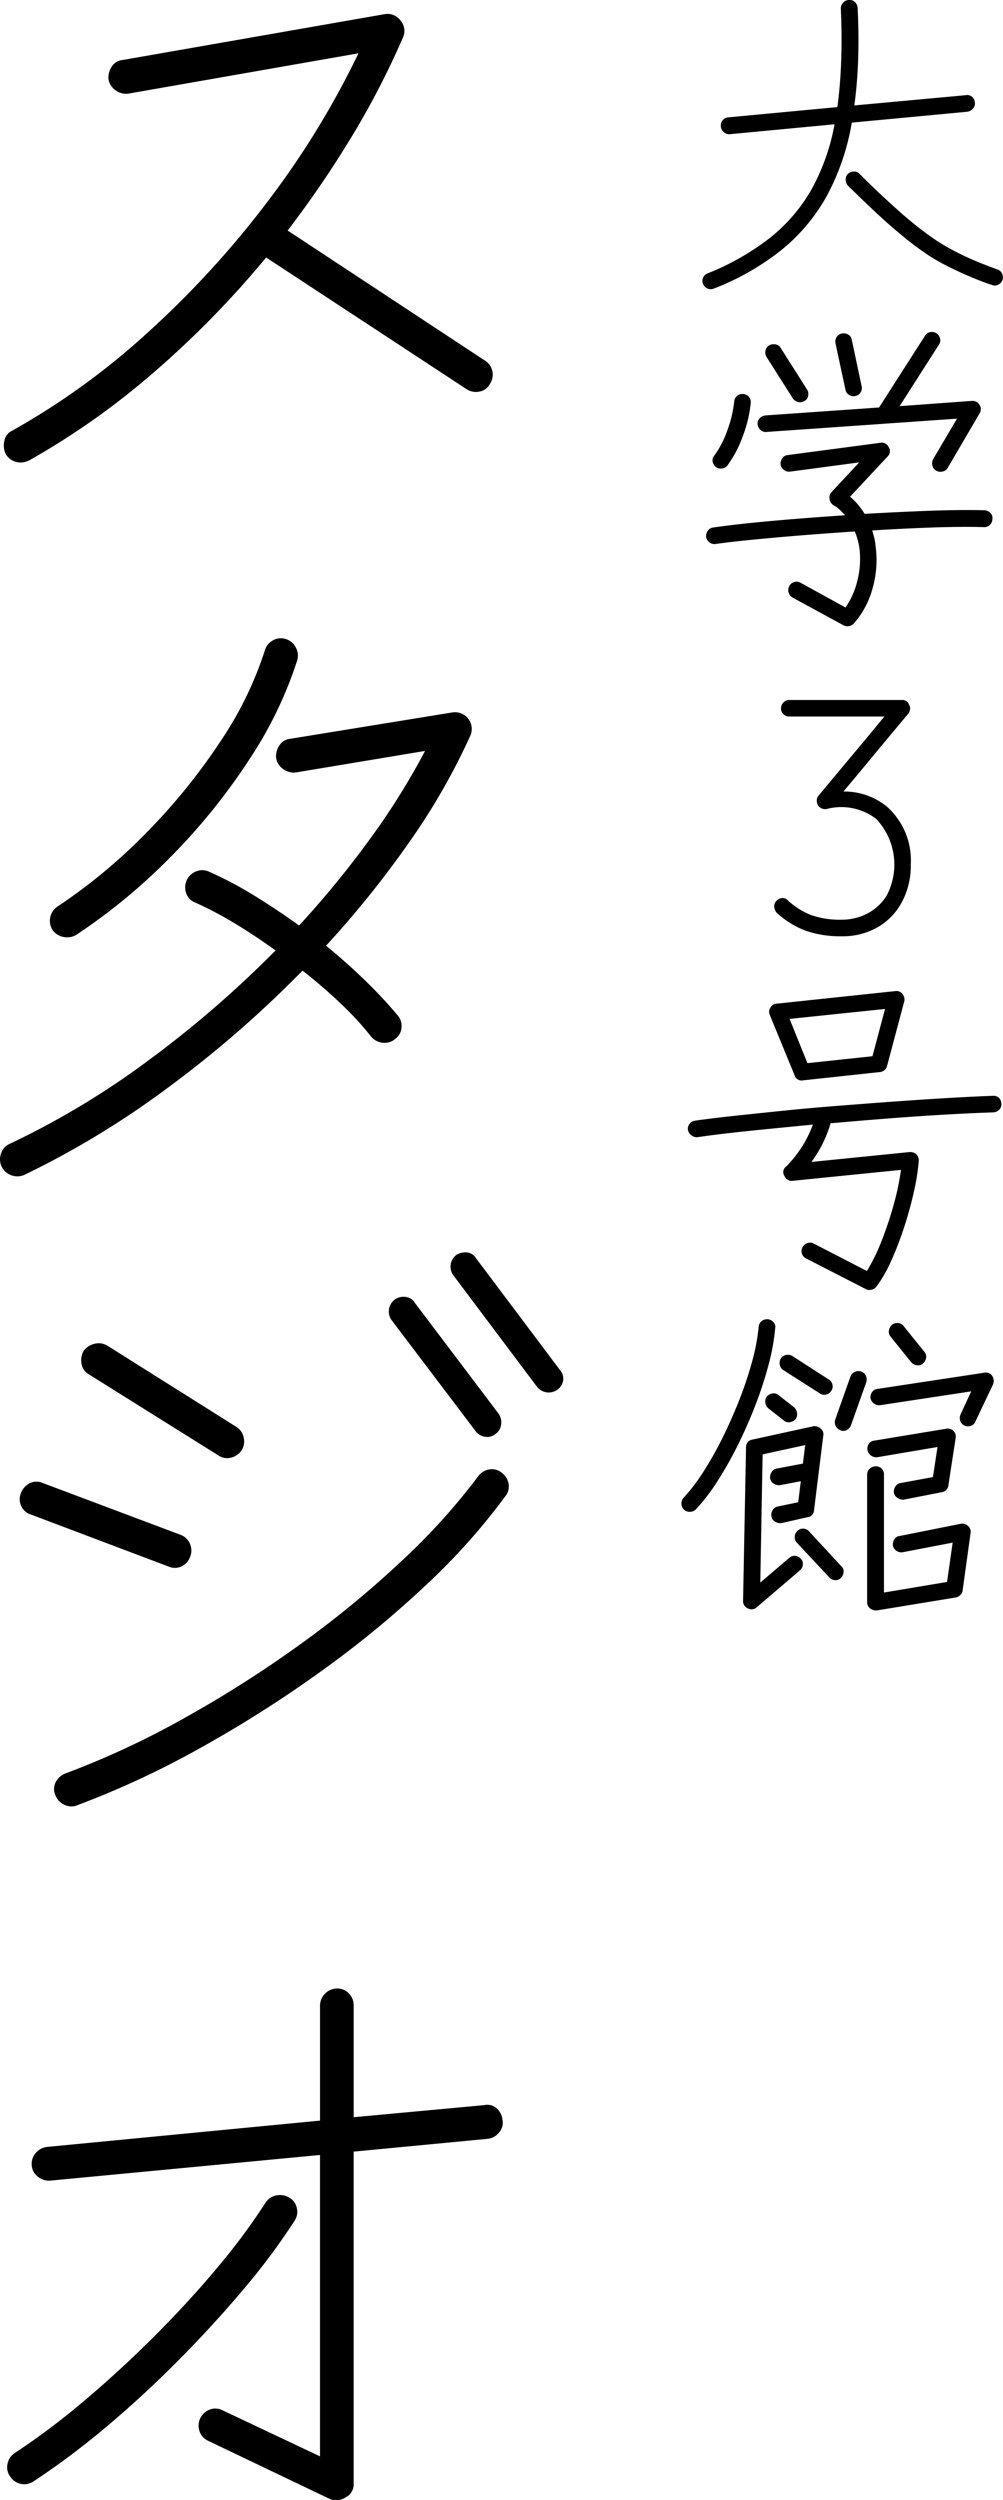
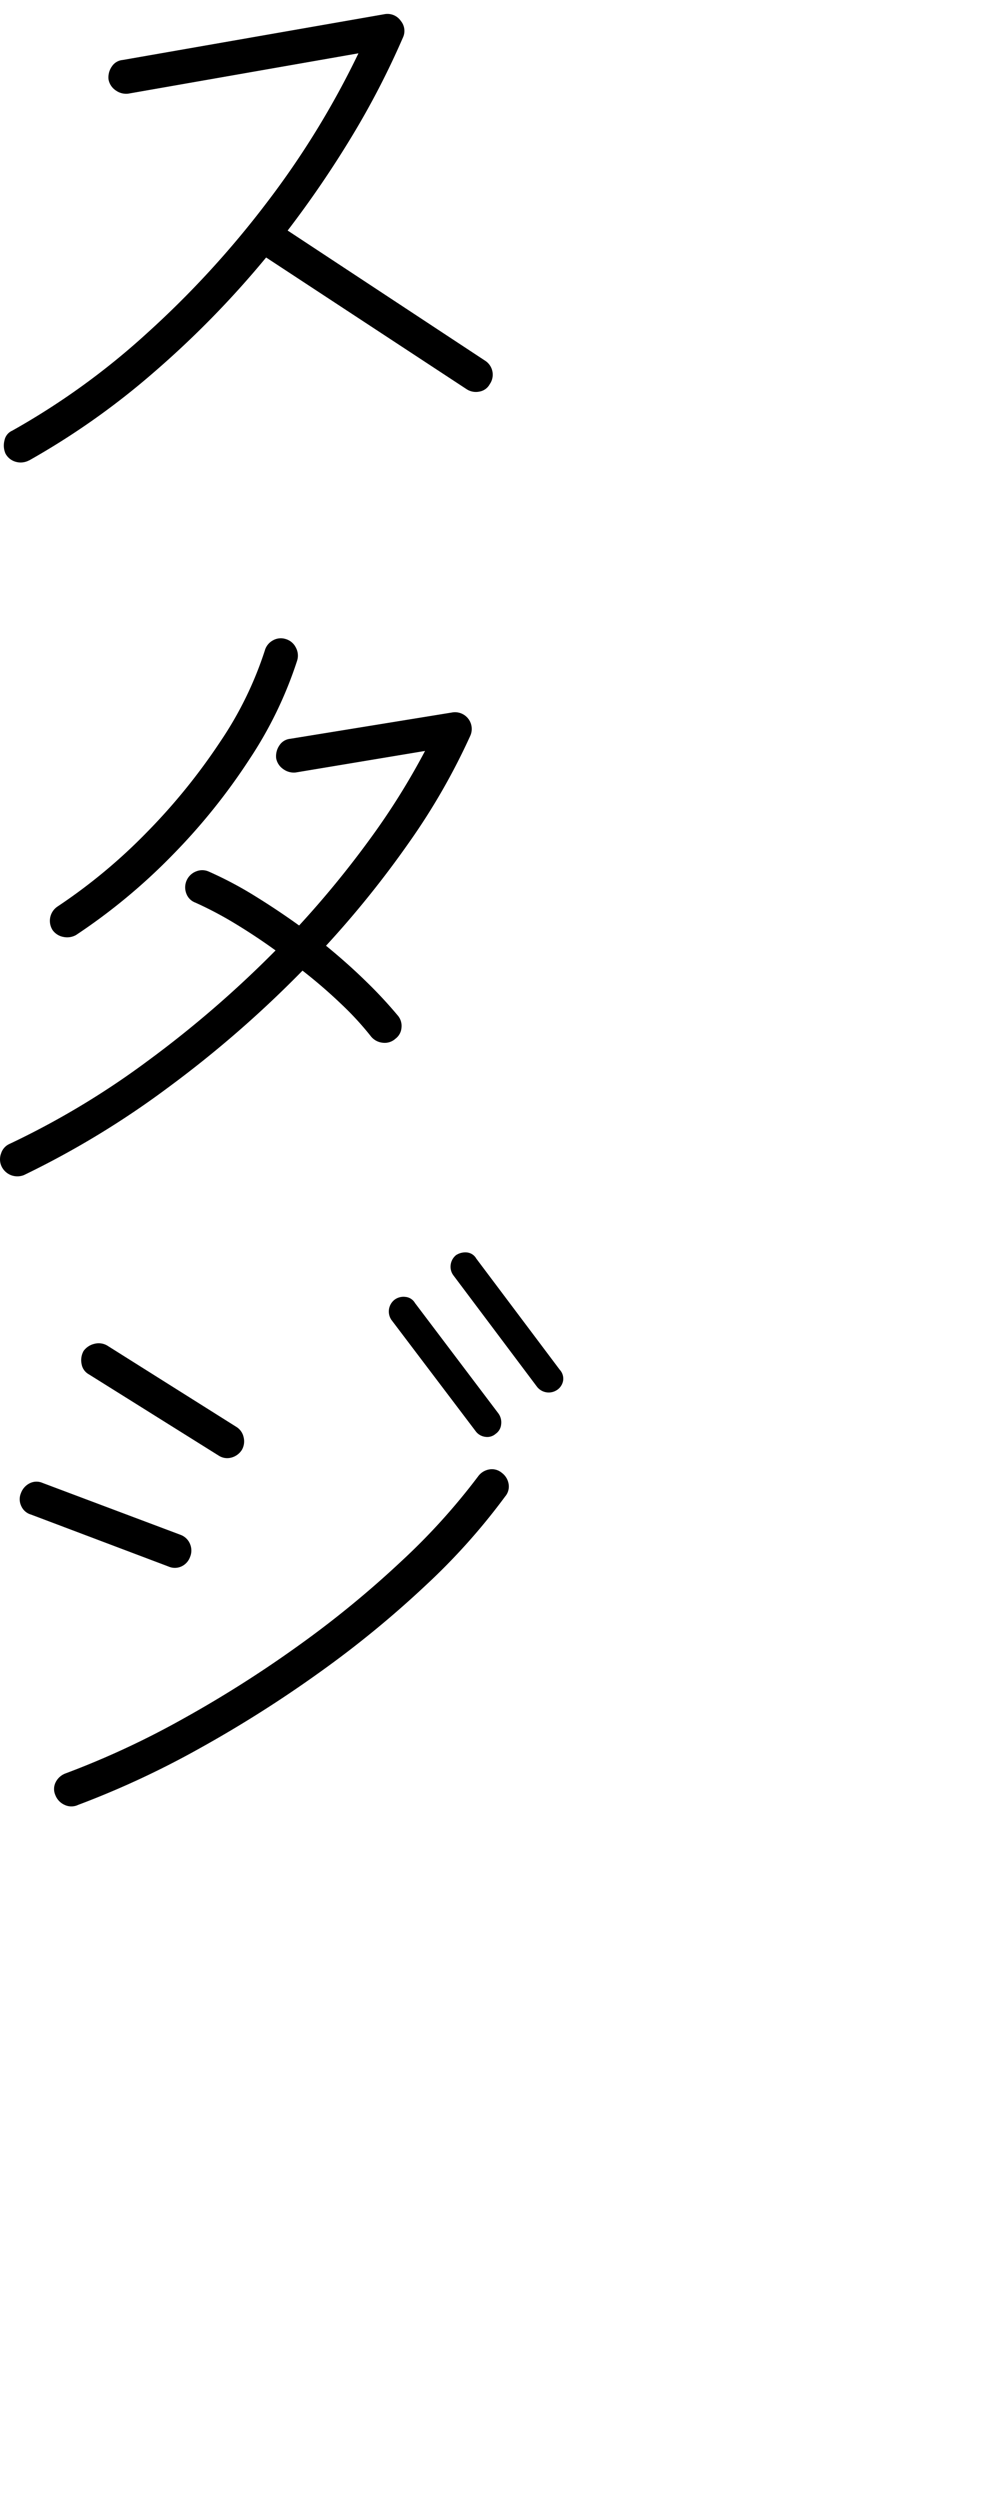
<svg xmlns="http://www.w3.org/2000/svg" width="58" height="144.452" viewBox="0 0 58 144.452">
  <defs>
    <clipPath id="clip-path">
-       <rect id="長方形_53112" data-name="長方形 53112" width="18.592" height="93.047" fill="none" />
-     </clipPath>
+       </clipPath>
    <clipPath id="clip-path-2">
      <rect id="長方形_53113" data-name="長方形 53113" width="32.57" height="143.646" fill="none" />
    </clipPath>
  </defs>
  <g id="グループ_161329" data-name="グループ 161329" transform="translate(-200 -4348)">
    <g id="グループ_161326" data-name="グループ 161326" transform="translate(239.407 4348)">
      <g id="グループ_161325" data-name="グループ 161325" clip-path="url(#clip-path)">
-         <path id="パス_333231" data-name="パス 333231" d="M2,16.67a.472.472,0,0,1-.372,0,.461.461,0,0,1-.257-.266.428.428,0,0,1,0-.354.455.455,0,0,1,.267-.257,14.66,14.66,0,0,0,3.58-2.035,9.7,9.7,0,0,0,2.407-2.787A12.242,12.242,0,0,0,8.972,7.181l-6.054.573a.437.437,0,0,1-.343-.115A.476.476,0,0,1,2.4,7.315a.483.483,0,0,1,.1-.363.451.451,0,0,1,.315-.171l6.32-.593a25.72,25.72,0,0,0,.219-2.654Q9.411,2.121,9.335.5A.482.482,0,0,1,9.478.145.456.456,0,0,1,9.812,0a.416.416,0,0,1,.334.115.512.512,0,0,1,.162.344q.078,1.585.029,2.988a25.922,25.922,0,0,1-.219,2.645L16.552,5.5a.429.429,0,0,1,.364.086.461.461,0,0,1,.171.334.45.45,0,0,1-.1.344.533.533,0,0,1-.334.191l-6.683.63a13.679,13.679,0,0,1-1.442,4.23,10.675,10.675,0,0,1-2.616,3.121A14.815,14.815,0,0,1,2,16.67m16.078-.21a2.878,2.878,0,0,1-.383-.125c-.229-.083-.524-.2-.886-.352s-.746-.328-1.147-.526a13.189,13.189,0,0,1-1.155-.639,17.338,17.338,0,0,1-1.575-1.165q-.813-.668-1.518-1.327t-1.165-1.108q-.458-.447-.5-.486a.516.516,0,0,1-.135-.353.452.452,0,0,1,.135-.335.524.524,0,0,1,.353-.134.429.429,0,0,1,.335.153c.383.382.735.726,1.059,1.032s.685.636,1.079.992.8.7,1.222,1.031.827.625,1.222.878q.516.325,1.088.611c.382.191.744.356,1.088.5s.738.293,1.184.458a.436.436,0,0,1,.276.23.521.521,0,0,1,.029.382.508.508,0,0,1-.248.275.422.422,0,0,1-.363.01" transform="translate(-0.121 0)" />
        <path id="パス_333232" data-name="パス 333232" d="M9.508,38.042l-2.94-1.6a.478.478,0,0,1-.229-.287.5.5,0,0,1,.039-.382.466.466,0,0,1,.285-.229.455.455,0,0,1,.363.038l2.6,1.432a4.555,4.555,0,0,0,.706-1.623,5.124,5.124,0,0,0,.1-1.814,4.147,4.147,0,0,0-.267-.955q-1.527.1-3.027.22t-2.8.248c-.865.083-1.611.169-2.234.257a.467.467,0,0,1-.343-.095.485.485,0,0,1-.192-.305.516.516,0,0,1,.1-.373.446.446,0,0,1,.316-.182q.9-.132,2.118-.257t2.625-.238q1.4-.115,2.875-.211c-.1-.115-.208-.222-.316-.324a1.773,1.773,0,0,0-.371-.267.5.5,0,0,1-.211-.364.435.435,0,0,1,.115-.382l1.6-1.718-4.01.535a.476.476,0,0,1-.343-.1.484.484,0,0,1-.192-.305.54.54,0,0,1,.1-.372.406.406,0,0,1,.305-.181l5.346-.707a.441.441,0,0,1,.5.249.42.42,0,0,1-.076.553l-2.158,2.31a4.039,4.039,0,0,1,.458.458,4.119,4.119,0,0,1,.382.535q1.986-.115,3.809-.181t3.122-.028a.538.538,0,0,1,.345.153.406.406,0,0,1,.114.344.475.475,0,0,1-.134.334.449.449,0,0,1-.345.144q-1.2-.038-2.9.018t-3.57.173q.057.191.115.42a2.771,2.771,0,0,1,.076.458,5.95,5.95,0,0,1-.162,2.434,5.122,5.122,0,0,1-1.1,2.072.508.508,0,0,1-.276.143.5.5,0,0,1-.315-.048M2.138,28.9a.489.489,0,0,1-.192-.315.4.4,0,0,1,.1-.354,5.642,5.642,0,0,0,.755-1.47,6.96,6.96,0,0,0,.391-1.642.465.465,0,0,1,.172-.334.456.456,0,0,1,.344-.105.486.486,0,0,1,.335.163.461.461,0,0,1,.105.353A7.384,7.384,0,0,1,3.694,27.1a6.656,6.656,0,0,1-.888,1.7.457.457,0,0,1-.315.182.455.455,0,0,1-.353-.085m12.734.209a.435.435,0,0,1-.219-.3.5.5,0,0,1,.047-.372l1.376-2.33L5.06,26.872a.432.432,0,0,1-.345-.115.483.483,0,0,1-.172-.324.421.421,0,0,1,.124-.354A.544.544,0,0,1,5,25.917l6.568-.458,2.655-4.142a.408.408,0,0,1,.3-.211.475.475,0,0,1,.353.058.506.506,0,0,1,.22.305.437.437,0,0,1-.068.362l-2.271,3.551,4.181-.305a.469.469,0,0,1,.439.229.442.442,0,0,1,0,.5l-1.833,3.132a.435.435,0,0,1-.3.219.5.5,0,0,1-.373-.048M7.255,25.077a.437.437,0,0,1-.363.067.53.53,0,0,1-.305-.2L5.06,22.538A.511.511,0,0,1,5,22.175a.465.465,0,0,1,.211-.305.534.534,0,0,1,.372-.056.407.407,0,0,1,.3.209l1.527,2.407a.474.474,0,0,1,.057.353.4.4,0,0,1-.21.3m2.94-.285a.49.49,0,0,1-.362-.067.432.432,0,0,1-.211-.3l-.573-2.674a.5.5,0,0,1,.066-.372.449.449,0,0,1,.3-.2.517.517,0,0,1,.363.058.418.418,0,0,1,.211.305l.571,2.692a.456.456,0,0,1-.065.353.444.444,0,0,1-.3.2" transform="translate(-0.142 -1.915)" />
        <path id="パス_333233" data-name="パス 333233" d="M9.806,58.133a6.069,6.069,0,0,1-2.1-.325,5.183,5.183,0,0,1-1.661-1.031.571.571,0,0,1-.143-.354.422.422,0,0,1,.124-.334.456.456,0,0,1,.335-.163.4.4,0,0,1,.335.143,4.311,4.311,0,0,0,1.365.85,5.084,5.084,0,0,0,1.747.257,3.2,3.2,0,0,0,1.451-.344,2.86,2.86,0,0,0,1.137-1.04,3.837,3.837,0,0,0-.6-4.439,3.312,3.312,0,0,0-2.864-.573.5.5,0,0,1-.516-.23.762.762,0,0,1-.057-.247A.454.454,0,0,1,8.47,50q1.432-1.718,2.264-2.712t1.536-1.852h-5.5a.475.475,0,0,1-.335-.133.428.428,0,0,1-.143-.325.48.48,0,0,1,.143-.353.456.456,0,0,1,.335-.144h6.51a.4.4,0,0,1,.421.287.346.346,0,0,1,.057.209.485.485,0,0,1-.1.287q-1.375,1.642-2.195,2.634T9.9,49.77a3.909,3.909,0,0,1,2.5.858,4.156,4.156,0,0,1,1.395,3.38,4.428,4.428,0,0,1-.506,2.138,3.687,3.687,0,0,1-1.4,1.461,4.045,4.045,0,0,1-2.081.526" transform="translate(-0.536 -4.038)" />
        <path id="パス_333234" data-name="パス 333234" d="M10.7,80.2,7.245,78.427A.459.459,0,0,1,7,78.141a.452.452,0,0,1,.039-.363.5.5,0,0,1,.276-.238.449.449,0,0,1,.371.028l3.075,1.585a11.074,11.074,0,0,0,.859-1.766,20.479,20.479,0,0,0,.7-2.11,14.943,14.943,0,0,0,.41-1.967l-6.263.631a.439.439,0,0,1-.477-.287.387.387,0,0,1,.1-.535,6.823,6.823,0,0,0,1.547-2.425q-2,.191-3.761.372c-1.172.122-2.138.239-2.9.354a.482.482,0,0,1-.353-.1A.515.515,0,0,1,.41,71a.48.48,0,0,1,.105-.363.447.447,0,0,1,.314-.172c.625-.088,1.376-.182,2.254-.276s1.833-.194,2.864-.3,2.1-.2,3.2-.286,2.188-.171,3.265-.247,2.093-.145,3.055-.2,1.817-.1,2.568-.125a.437.437,0,0,1,.354.115.452.452,0,0,1,.143.344.407.407,0,0,1-.115.334.511.511,0,0,1-.344.163q-1.184.038-2.721.125t-3.255.219q-1.718.134-3.436.286a7.2,7.2,0,0,1-1.108,2.234l5.69-.573a.559.559,0,0,1,.382.134.524.524,0,0,1,.134.382,12.51,12.51,0,0,1-.277,1.757q-.22.993-.553,2.024a19.593,19.593,0,0,1-.745,1.948,8.055,8.055,0,0,1-.869,1.527.484.484,0,0,1-.277.182A.46.46,0,0,1,10.7,80.2M7.073,68.136a.422.422,0,0,1-.5-.305L5.144,64.356a.42.42,0,0,1,.039-.421.406.406,0,0,1,.363-.229L12.4,62.98a.432.432,0,0,1,.42.172.489.489,0,0,1,.095.439l-.992,3.723a.463.463,0,0,1-.419.344Zm.248-.993,3.761-.4.726-2.731-5.519.574Z" transform="translate(-0.037 -5.717)" />
-         <path id="パス_333235" data-name="パス 333235" d="M.145,94.832A.482.482,0,0,1,0,94.5a.489.489,0,0,1,.124-.354A10.586,10.586,0,0,0,1.28,92.626,19.778,19.778,0,0,0,2.4,90.631q.535-1.088.975-2.214a21.12,21.12,0,0,0,.726-2.2,11.541,11.541,0,0,0,.363-1.948.454.454,0,0,1,.181-.334.484.484,0,0,1,.354-.1A.5.5,0,0,1,5.318,84a.388.388,0,0,1,.1.354,12.3,12.3,0,0,1-.371,2.071,22.3,22.3,0,0,1-.755,2.33q-.458,1.193-1.022,2.328a21.749,21.749,0,0,1-1.184,2.1,11.256,11.256,0,0,1-1.25,1.632.491.491,0,0,1-.334.144.482.482,0,0,1-.354-.125m3.7,5.71a.454.454,0,0,1-.286-.44l.171-8.859a.435.435,0,0,1,.364-.458L7.61,90.02a.486.486,0,0,1,.438.135.4.4,0,0,1,.153.4L7.666,94.87a.419.419,0,0,1-.382.4l-1.508.344a.58.58,0,0,1-.363-.086.439.439,0,0,1-.21-.3.483.483,0,0,1,.068-.364.43.43,0,0,1,.295-.21l1.185-.248L6.9,93.191l-1.2.229a.58.58,0,0,1-.363-.086.439.439,0,0,1-.21-.3.58.58,0,0,1,.086-.374.444.444,0,0,1,.3-.2l1.508-.286.135-1.069-2.463.535-.135,7.408L6.235,97.62a.428.428,0,0,1,.343-.115.478.478,0,0,1,.325.171.4.4,0,0,1,.115.334.491.491,0,0,1-.171.335l-2.483,2.12a.44.44,0,0,1-.515.076M5.911,89.676l-.879-.687a.53.53,0,0,1-.181-.335.455.455,0,0,1,.085-.352.533.533,0,0,1,.335-.183.421.421,0,0,1,.352.106l.878.686a.527.527,0,0,1,.181.335A.453.453,0,0,1,6.6,89.6a.528.528,0,0,1-.335.182.421.421,0,0,1-.353-.105m2.081-1.565-2.1-1.337a.46.46,0,0,1-.209-.305.509.509,0,0,1,.056-.362.47.47,0,0,1,.305-.211.519.519,0,0,1,.364.058l2.1,1.355a.437.437,0,0,1,.22.3.407.407,0,0,1-.067.354.437.437,0,0,1-.3.219.452.452,0,0,1-.372-.066M9.213,98.784a.421.421,0,0,1-.334.125.456.456,0,0,1-.334-.163l-1.871-2A.465.465,0,0,1,6.55,96.4a.474.474,0,0,1,.144-.325.449.449,0,0,1,.353-.144.466.466,0,0,1,.335.163l1.852,2a.4.4,0,0,1,.142.334.515.515,0,0,1-.162.354m-.019-8.535A.5.5,0,0,1,8.917,90a.485.485,0,0,1-.028-.363l.879-2.482a.5.5,0,0,1,.247-.276.479.479,0,0,1,.364-.029.467.467,0,0,1,.285.248.551.551,0,0,1,.02.382L9.8,89.963a.5.5,0,0,1-.248.276.421.421,0,0,1-.363.01m2.12,10.407a.563.563,0,0,1-.4-.115.439.439,0,0,1-.173-.364V92.809a.439.439,0,0,1,.153-.345.509.509,0,0,1,.345-.134.458.458,0,0,1,.476.478v6.815l3.647-.611.325-2.272-2.884.554a.5.5,0,0,1-.572-.382.566.566,0,0,1,.085-.363.378.378,0,0,1,.3-.191l3.532-.706a.484.484,0,0,1,.438.133.439.439,0,0,1,.134.42l-.457,3.3a.436.436,0,0,1-.125.258.548.548,0,0,1-.257.143Zm1.546-6.4a.544.544,0,0,1-.363-.1.468.468,0,0,1-.21-.305.542.542,0,0,1,.086-.354.442.442,0,0,1,.3-.2l1.872-.344.266-1.738-3.493.592a.5.5,0,0,1-.354-.1.489.489,0,0,1-.124-.678.413.413,0,0,1,.305-.181l4.162-.687a.455.455,0,0,1,.42.115.465.465,0,0,1,.134.42l-.421,2.73a.44.44,0,0,1-.382.4Zm3.513-4.277a.462.462,0,0,1-.248-.276.54.54,0,0,1,.02-.373L16.755,88l-5.269.8a.507.507,0,0,1-.354-.1.47.47,0,0,1-.2-.306.5.5,0,0,1,.1-.362.416.416,0,0,1,.305-.173l6.166-.936a.443.443,0,0,1,.459.172.54.54,0,0,1,.057.5L17,89.734a.435.435,0,0,1-.257.258.507.507,0,0,1-.374-.01m-2.406-3.59a.416.416,0,0,1-.354.1.487.487,0,0,1-.314-.161l-1.2-1.49a.423.423,0,0,1-.1-.353.533.533,0,0,1,.181-.335.5.5,0,0,1,.354-.1.428.428,0,0,1,.315.172l1.2,1.49a.416.416,0,0,1,.1.352.453.453,0,0,1-.181.315" transform="translate(0 -7.611)" />
      </g>
    </g>
    <g id="グループ_161328" data-name="グループ 161328" transform="translate(200 4348.806)">
      <g id="グループ_161327" data-name="グループ 161327" clip-path="url(#clip-path-2)">
        <path id="パス_333236" data-name="パス 333236" d="M1.743,25.794a1.03,1.03,0,0,1-.779.079A.961.961,0,0,1,.38,25.4a1.158,1.158,0,0,1-.058-.759.773.773,0,0,1,.448-.564,42.117,42.117,0,0,0,7.79-5.629A54.916,54.916,0,0,0,15.491,10.9a49.575,49.575,0,0,0,5.3-8.626L7.469,4.607a1.033,1.033,0,0,1-.721-.195.972.972,0,0,1-.409-.623,1.1,1.1,0,0,1,.195-.759.833.833,0,0,1,.623-.37L22.306.012a.936.936,0,0,1,.934.39.906.906,0,0,1,.118.974,47.443,47.443,0,0,1-2.941,5.685,60.238,60.238,0,0,1-3.72,5.453L28.109,20.03a.96.96,0,0,1,.273,1.363.836.836,0,0,1-.6.427.984.984,0,0,1-.76-.155L15.452,14.071a55.158,55.158,0,0,1-6.5,6.641,43.643,43.643,0,0,1-7.2,5.082" transform="translate(-0.063 0)" />
        <path id="パス_333237" data-name="パス 333237" d="M1.407,77.332a1.031,1.031,0,0,1-.758.019,1.015,1.015,0,0,1-.565-.526.969.969,0,0,1-.019-.741.886.886,0,0,1,.487-.544,47.293,47.293,0,0,0,7.983-4.79,62.273,62.273,0,0,0,7.4-6.388q-1.131-.818-2.318-1.538A21.335,21.335,0,0,0,11.3,61.6a.876.876,0,0,1-.526-.526.989.989,0,0,1,.585-1.286.924.924,0,0,1,.72.02,21.665,21.665,0,0,1,2.648,1.4q1.323.816,2.57,1.713a56.458,56.458,0,0,0,4.089-4.986,41.043,41.043,0,0,0,3.193-5.1L17.1,54.08a1.026,1.026,0,0,1-.72-.195.969.969,0,0,1-.41-.622,1.1,1.1,0,0,1,.195-.76.839.839,0,0,1,.623-.37l9.348-1.519a.967.967,0,0,1,1.051,1.363,37.733,37.733,0,0,1-3.525,6.135,57.463,57.463,0,0,1-4.809,5.978q1.285,1.051,2.337,2.084A25.336,25.336,0,0,1,22.983,68.1a.922.922,0,0,1,.234.72.869.869,0,0,1-.35.643.918.918,0,0,1-.72.233,1,1,0,0,1-.682-.35,17.341,17.341,0,0,0-1.694-1.85,29.287,29.287,0,0,0-2.278-1.968,64.158,64.158,0,0,1-7.75,6.738,51.194,51.194,0,0,1-8.335,5.064m3-13.865a1.051,1.051,0,0,1-.74.117.99.99,0,0,1-.623-.389.994.994,0,0,1,.273-1.363,31.878,31.878,0,0,0,5.2-4.322,35.011,35.011,0,0,0,4.226-5.219,20.826,20.826,0,0,0,2.57-5.257.959.959,0,0,1,.467-.584.921.921,0,0,1,.74-.078.948.948,0,0,1,.584.487.972.972,0,0,1,.078.759A23.232,23.232,0,0,1,14.435,53.3a35.513,35.513,0,0,1-4.46,5.549,34.111,34.111,0,0,1-5.569,4.616" transform="translate(0 -10.254)" />
        <path id="パス_333238" data-name="パス 333238" d="M10.066,110.043l-7.945-3a.88.88,0,0,1-.565-.487.91.91,0,0,1-.019-.759,1.027,1.027,0,0,1,.506-.564.867.867,0,0,1,.74-.02l7.984,3a.946.946,0,0,1,.545.526.966.966,0,0,1,0,.759.954.954,0,0,1-.506.545.913.913,0,0,1-.74,0M4.809,123.831a.915.915,0,0,1-.76-.02,1.02,1.02,0,0,1-.526-.564.871.871,0,0,1,.02-.741A1.04,1.04,0,0,1,4.107,122a49.217,49.217,0,0,0,6.757-3.134A67.836,67.836,0,0,0,17.6,114.6a57.941,57.941,0,0,0,5.939-4.868,37.1,37.1,0,0,0,4.44-4.907,1,1,0,0,1,.624-.389.885.885,0,0,1,.74.195,1,1,0,0,1,.389.623.881.881,0,0,1-.195.74,36.888,36.888,0,0,1-4.6,5.141,59.041,59.041,0,0,1-6.134,5.024,71,71,0,0,1-6.952,4.4,51.607,51.607,0,0,1-7.048,3.272m8.139-20.213L5.47,98.944a.837.837,0,0,1-.428-.6,1.088,1.088,0,0,1,.118-.759,1.076,1.076,0,0,1,.623-.409.978.978,0,0,1,.74.1L14,101.981a.927.927,0,0,1,.41.585.986.986,0,0,1-.1.74,1.028,1.028,0,0,1-.624.448.9.9,0,0,1-.74-.135m16.046-1.247a.737.737,0,0,1-.624.176.81.81,0,0,1-.545-.332l-4.868-6.426a.862.862,0,0,1,.195-1.169.871.871,0,0,1,.624-.155.71.71,0,0,1,.545.35l4.829,6.387a.876.876,0,0,1,.156.624.741.741,0,0,1-.311.545m3.544-2.531a.859.859,0,0,1-1.169-.195L26.54,93.218a.829.829,0,0,1-.156-.6.858.858,0,0,1,.311-.565.976.976,0,0,1,.642-.155.7.7,0,0,1,.526.35l4.829,6.426a.765.765,0,0,1,.2.6.817.817,0,0,1-.35.565" transform="translate(-0.324 -20.34)" />
-         <path id="パス_333239" data-name="パス 333239" d="M2.071,174.985a.959.959,0,0,1-1.363-.273.872.872,0,0,1-.156-.72.955.955,0,0,1,.428-.642,41.83,41.83,0,0,0,3.992-3q2.082-1.752,4.089-3.758t3.66-3.992a36.4,36.4,0,0,0,2.746-3.7.957.957,0,0,1,.624-.429,1.059,1.059,0,0,1,.74.118.9.9,0,0,1,.448.6.927.927,0,0,1-.136.76,37.733,37.733,0,0,1-2.9,3.894q-1.734,2.065-3.778,4.128T6.257,171.85a44.489,44.489,0,0,1-4.187,3.135M19.168,176l-7.01-3.349a.932.932,0,0,1-.506-.564.988.988,0,0,1,.038-.72,1.016,1.016,0,0,1,.565-.526.926.926,0,0,1,.76.058l5.608,2.649V156.135l-15.578,1.48a.99.99,0,0,1-.721-.215.892.892,0,0,1-.369-.642.944.944,0,0,1,.233-.74.988.988,0,0,1,.663-.35l15.773-1.519v-6.66a1,1,0,0,1,.973-.973.915.915,0,0,1,.7.292.966.966,0,0,1,.273.681v6.465l7.555-.7a.8.8,0,0,1,.721.195,1.017,1.017,0,0,1,.33.662.831.831,0,0,1-.195.72.957.957,0,0,1-.662.37l-7.75.74V175.1a.835.835,0,0,1-.468.818.975.975,0,0,1-.934.078" transform="translate(-0.118 -32.432)" />
      </g>
    </g>
  </g>
</svg>